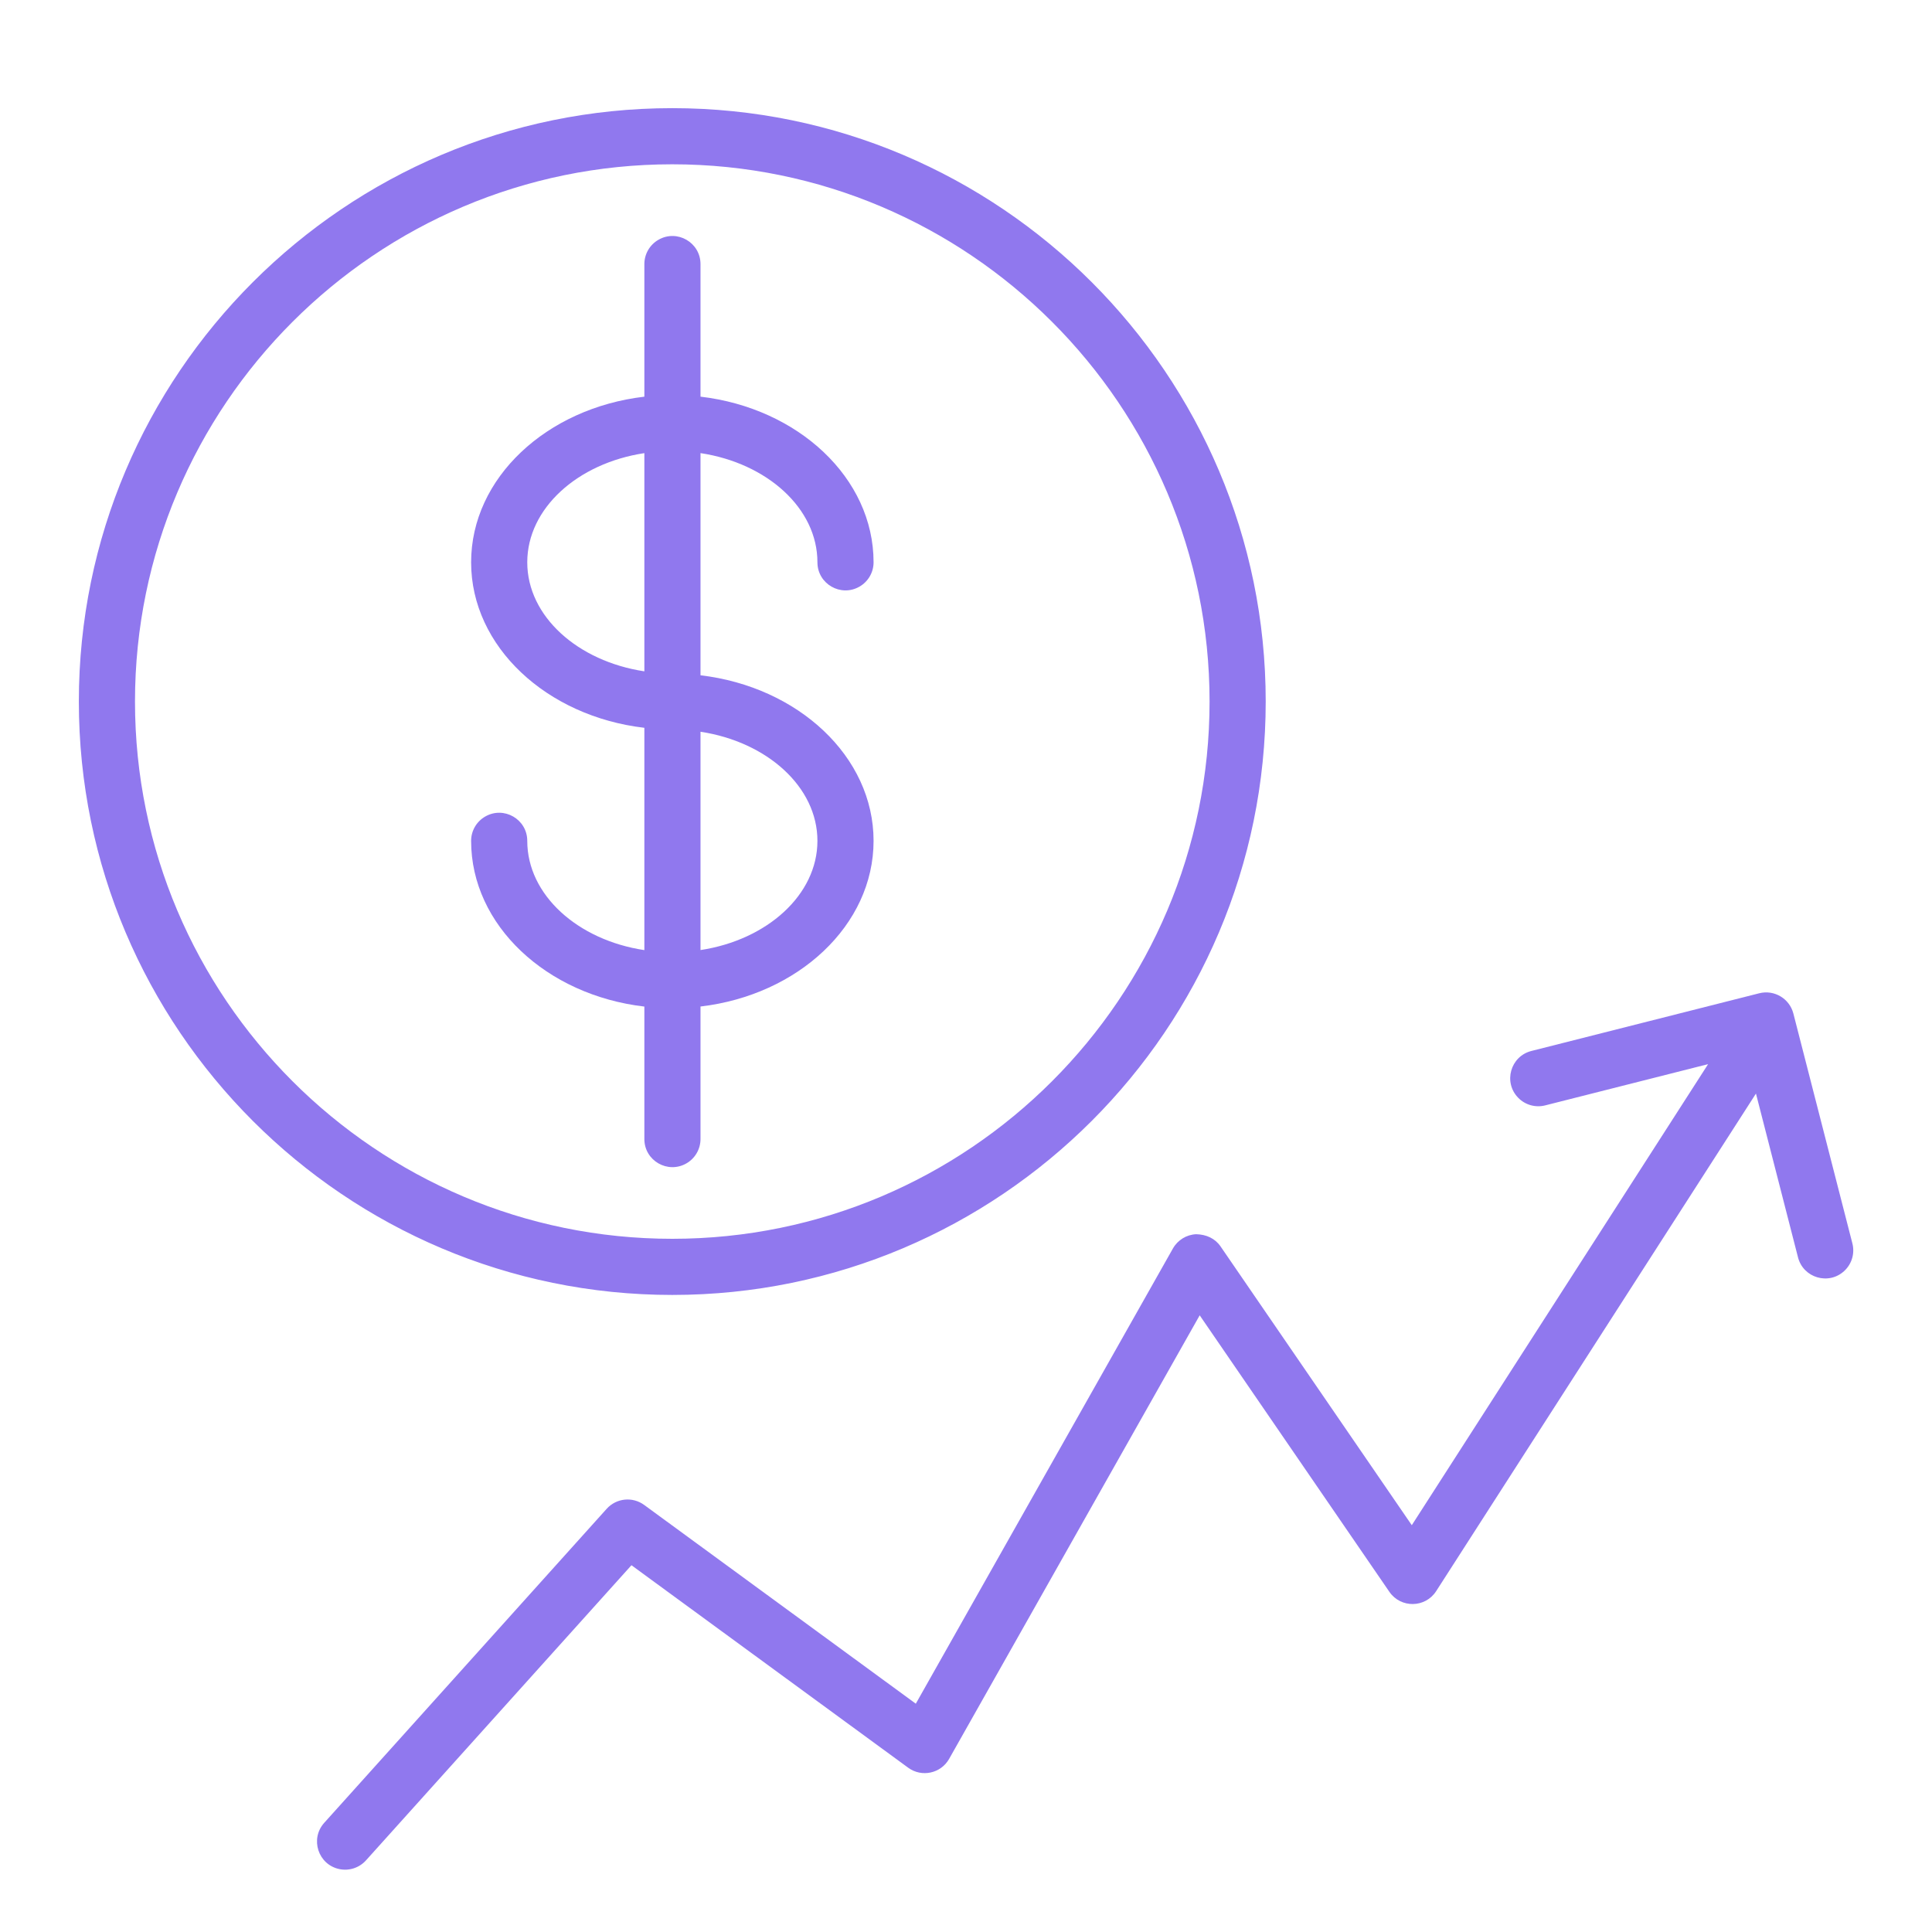
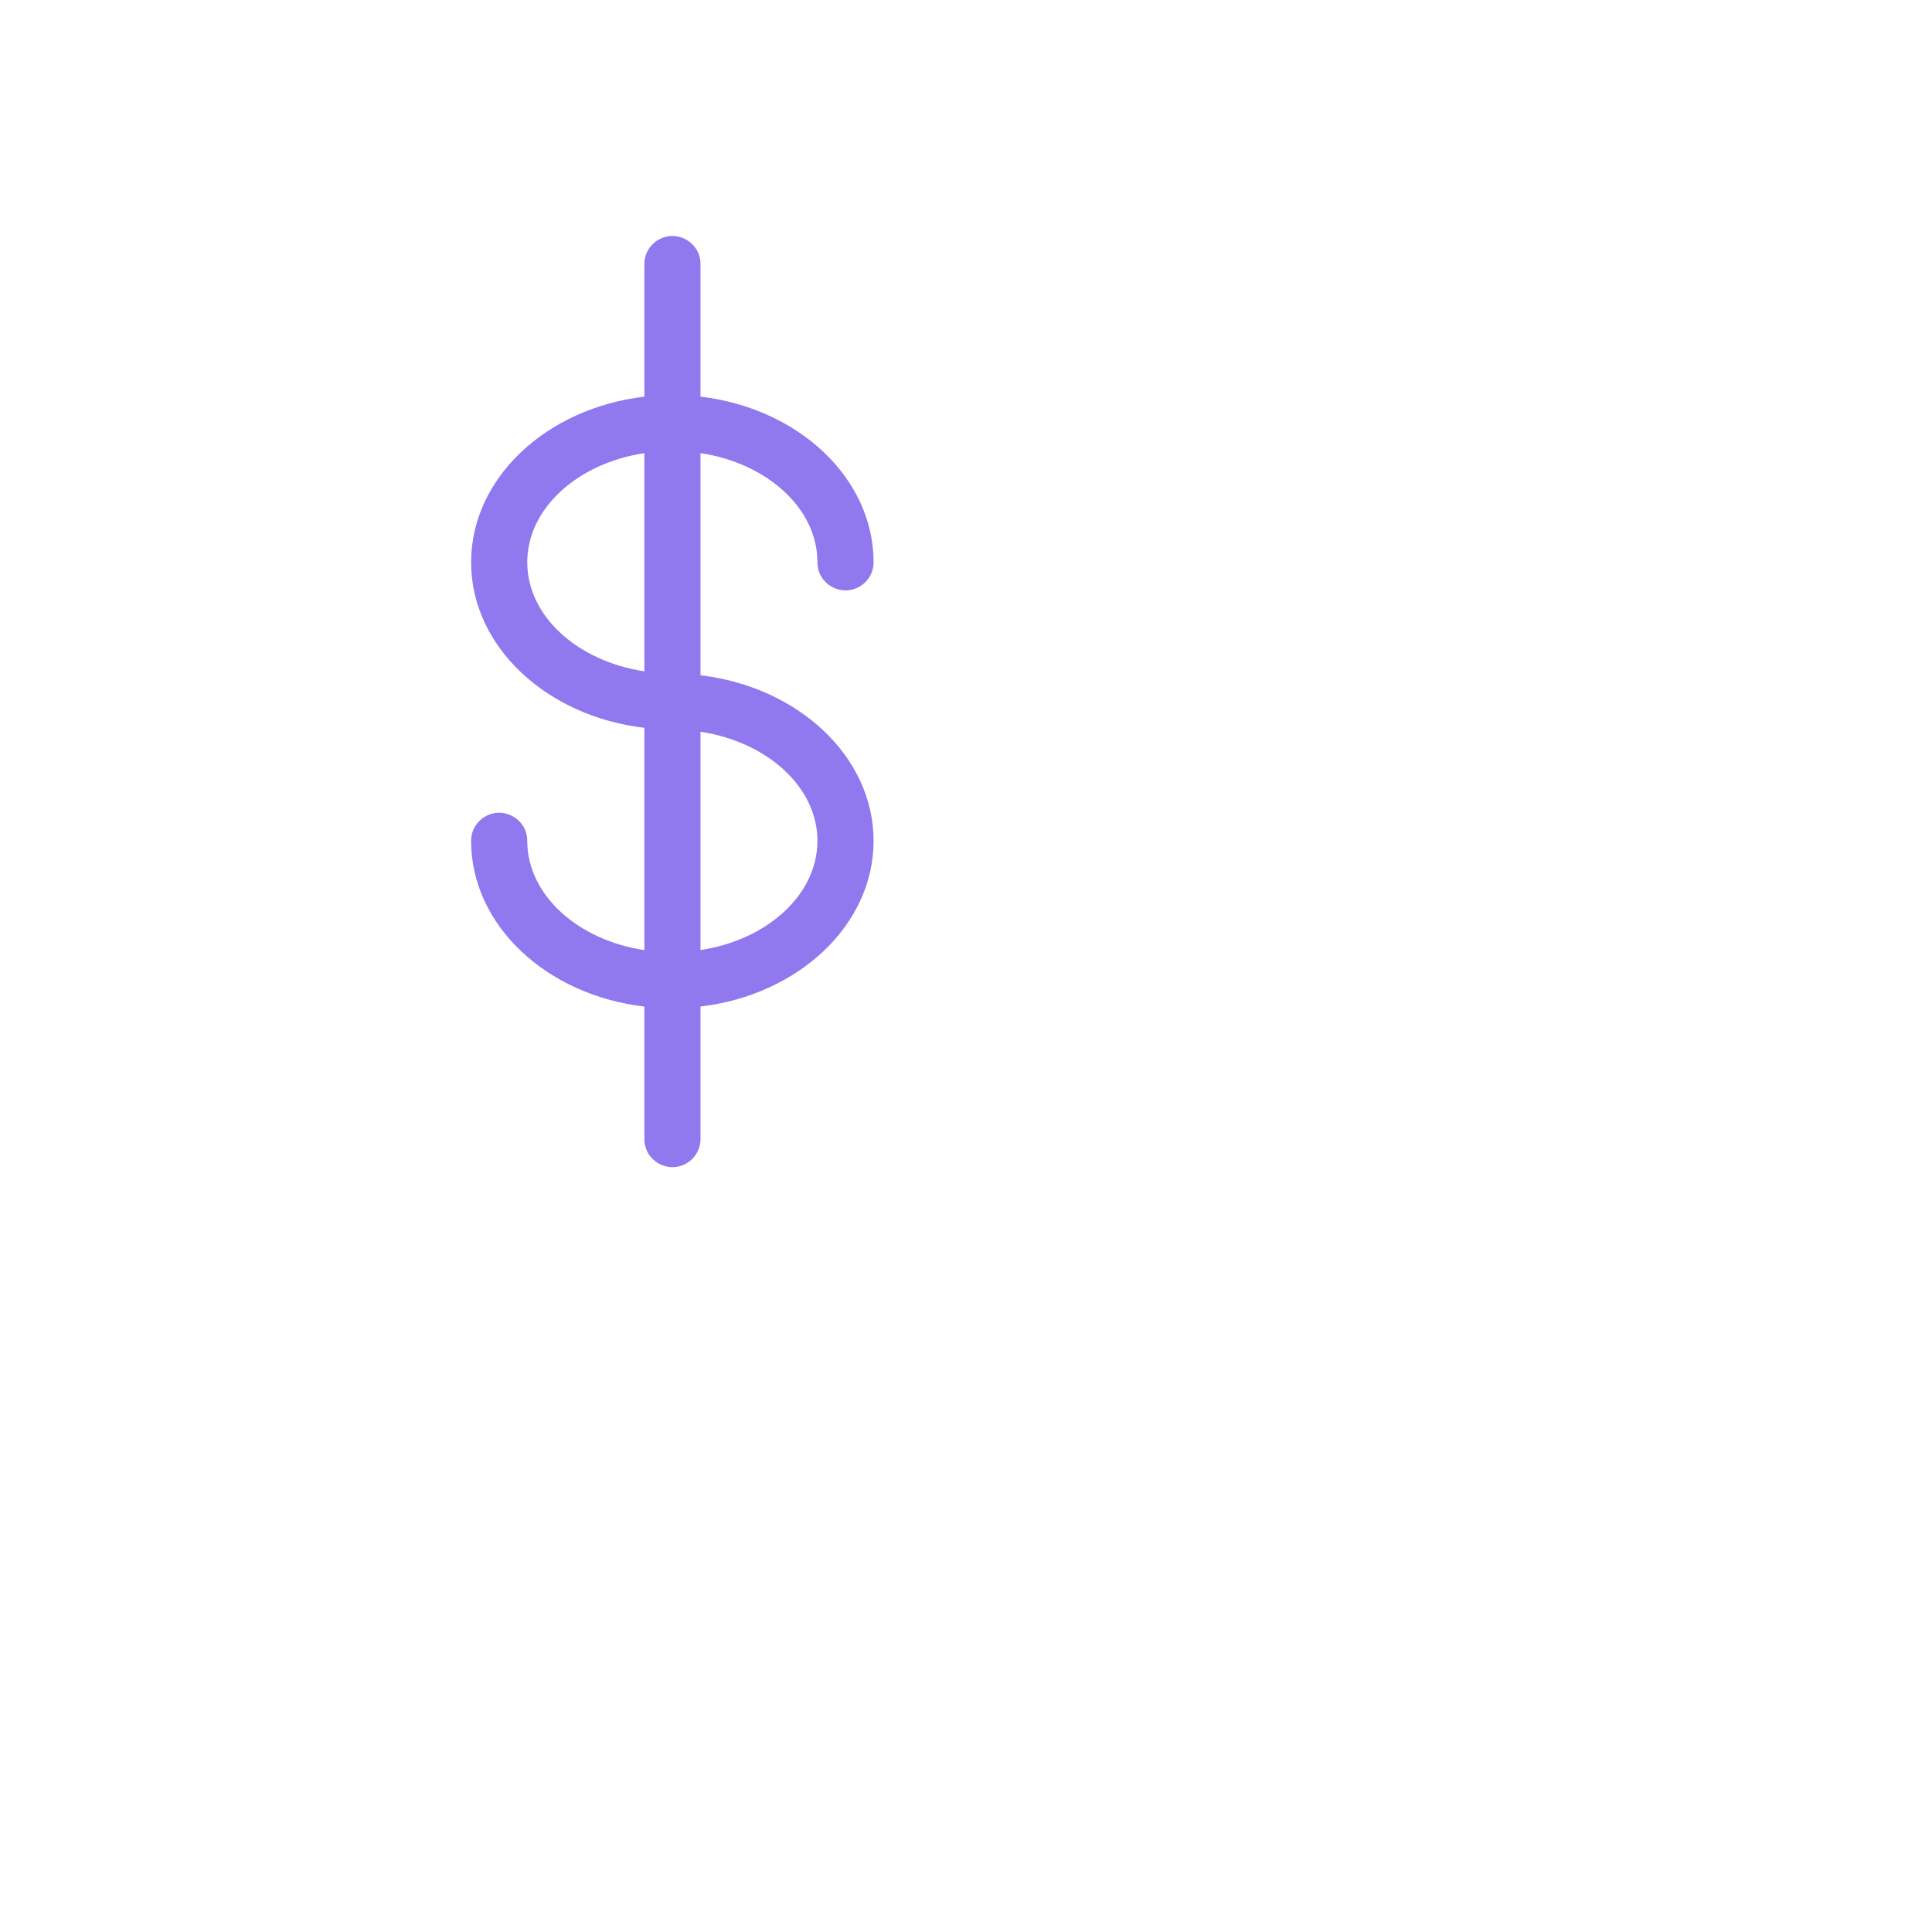
<svg xmlns="http://www.w3.org/2000/svg" viewBox="1950 2450 100 100" width="100" height="100" data-guides="{&quot;vertical&quot;:[],&quot;horizontal&quot;:[]}">
  <path fill="#9078ee" stroke="none" fill-opacity="1" stroke-width="1" stroke-opacity="1" color="rgb(51, 51, 51)" fill-rule="evenodd" font-size-adjust="none" id="tSvg1143c89bae8" title="Path 1" d="M 1986.258 2508.956 C 1986.258 2506.67 1986.258 2504.383 1986.258 2502.097C 1991.312 2501.503 1995.216 2497.89 1995.216 2493.522C 1995.216 2489.158 1991.312 2485.547 1986.258 2484.953C 1986.258 2481.12 1986.258 2477.286 1986.258 2473.453C 1989.703 2473.974 1992.31 2476.309 1992.31 2479.104C 1992.31 2480.223 1993.521 2480.922 1994.489 2480.362C 1994.939 2480.103 1995.216 2479.623 1995.216 2479.104C 1995.216 2474.736 1991.311 2471.122 1986.258 2470.531C 1986.258 2468.244 1986.258 2465.957 1986.258 2463.67C 1986.258 2462.551 1985.047 2461.852 1984.079 2462.412C 1983.629 2462.671 1983.352 2463.151 1983.352 2463.67C 1983.352 2465.957 1983.352 2468.245 1983.352 2470.532C 1978.294 2471.123 1974.385 2474.737 1974.385 2479.106C 1974.385 2483.47 1978.294 2487.08 1983.352 2487.671C 1983.352 2491.507 1983.352 2495.342 1983.352 2499.178C 1979.903 2498.659 1977.291 2496.322 1977.291 2493.523C 1977.291 2492.404 1976.08 2491.705 1975.112 2492.265C 1974.662 2492.524 1974.385 2493.004 1974.385 2493.523C 1974.385 2497.895 1978.294 2501.511 1983.352 2502.1C 1983.352 2504.386 1983.352 2506.671 1983.352 2508.957C 1983.352 2510.076 1984.563 2510.774 1985.532 2510.215C 1985.981 2509.955 1986.258 2509.475 1986.258 2508.956ZM 1992.31 2493.522 C 1992.31 2496.317 1989.704 2498.652 1986.258 2499.175C 1986.258 2495.408 1986.258 2491.642 1986.258 2487.875C 1989.704 2488.398 1992.31 2490.73 1992.31 2493.522ZM 1977.291 2479.105 C 1977.291 2476.309 1979.902 2473.974 1983.352 2473.454C 1983.352 2477.219 1983.352 2480.983 1983.352 2484.748C 1979.902 2484.228 1977.291 2481.897 1977.291 2479.105Z" />
-   <path fill="#9078ee" stroke="none" fill-opacity="1" stroke-width="1" stroke-opacity="1" color="rgb(51, 51, 51)" fill-rule="evenodd" font-size-adjust="none" id="tSvg12a7c1562f4" title="Path 2" d="M 2015.513 2486.311 C 2015.513 2469.375 2001.734 2455.598 1984.797 2455.598C 1967.86 2455.598 1954.081 2469.375 1954.081 2486.311C 1954.081 2503.247 1967.86 2517.026 1984.797 2517.026C 2001.734 2517.026 2015.513 2503.247 2015.513 2486.311ZM 1956.987 2486.311 C 1956.987 2470.978 1969.462 2458.504 1984.797 2458.504C 2000.132 2458.504 2012.607 2470.978 2012.607 2486.311C 2012.607 2501.645 2000.132 2514.12 1984.797 2514.12C 1969.462 2514.12 1956.987 2501.646 1956.987 2486.311ZM 2045.873 2514.335 C 2044.857 2510.376 2043.84 2506.417 2042.824 2502.458C 2042.623 2501.684 2041.836 2501.216 2041.06 2501.411C 2037.128 2502.407 2033.197 2503.402 2029.265 2504.398C 2028.181 2504.672 2027.8 2506.018 2028.58 2506.819C 2028.942 2507.192 2029.475 2507.342 2029.978 2507.215C 2032.789 2506.503 2035.6 2505.792 2038.411 2505.08C 2033.299 2513.035 2028.186 2520.989 2023.074 2528.944C 2019.774 2524.134 2016.475 2519.323 2013.175 2514.513C 2012.892 2514.101 2012.437 2513.894 2011.913 2513.883C 2011.412 2513.905 2010.958 2514.184 2010.711 2514.62C 2006.275 2522.474 2001.838 2530.329 1997.402 2538.183C 1992.715 2534.753 1988.027 2531.324 1983.34 2527.894C 1982.738 2527.454 1981.901 2527.541 1981.402 2528.095C 1976.529 2533.513 1971.655 2538.931 1966.782 2544.349C 1966.034 2545.181 1966.467 2546.511 1967.561 2546.743C 1968.069 2546.85 1968.596 2546.679 1968.943 2546.293C 1973.523 2541.201 1978.104 2536.108 1982.684 2531.016C 1987.458 2534.509 1992.231 2538.002 1997.005 2541.495C 1997.707 2542.01 1998.701 2541.796 1999.128 2541.037C 2003.451 2533.385 2007.773 2525.733 2012.096 2518.081C 2015.369 2522.852 2018.642 2527.623 2021.915 2532.394C 2022.503 2533.25 2023.774 2533.231 2024.336 2532.357C 2029.853 2523.772 2035.371 2515.188 2040.888 2506.603C 2041.612 2509.422 2042.335 2512.24 2043.059 2515.059C 2043.321 2516.146 2044.662 2516.543 2045.472 2515.772C 2045.861 2515.404 2046.014 2514.851 2045.873 2514.335Z" />
  <defs />
</svg>